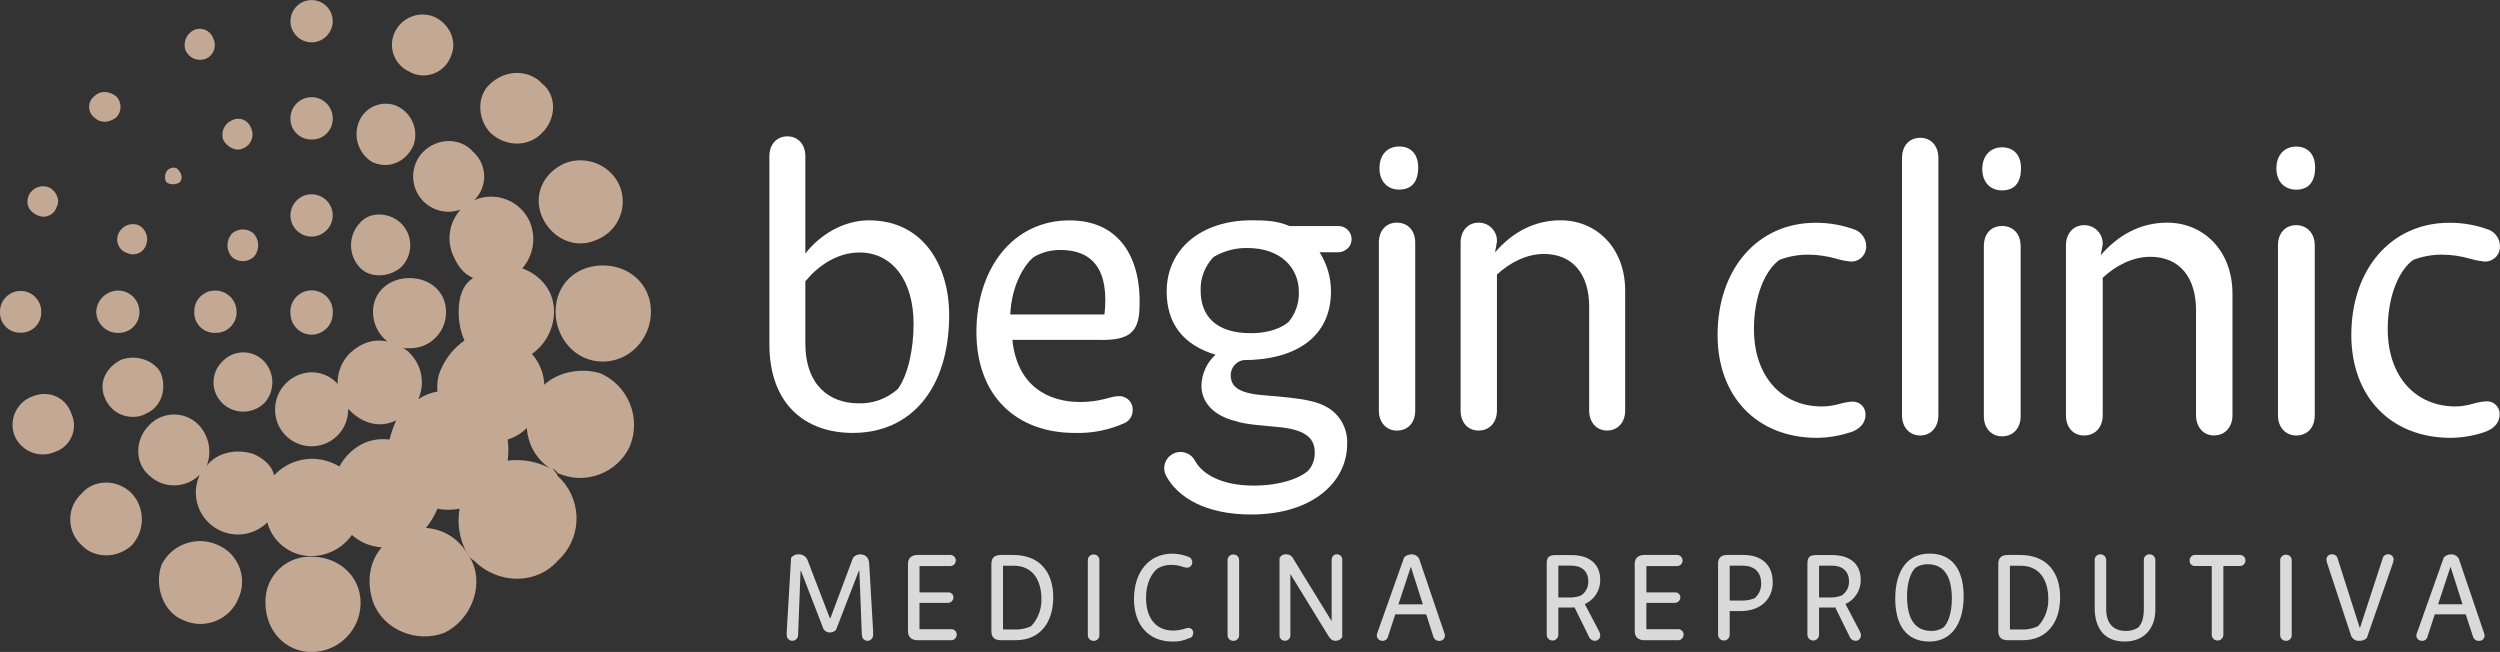
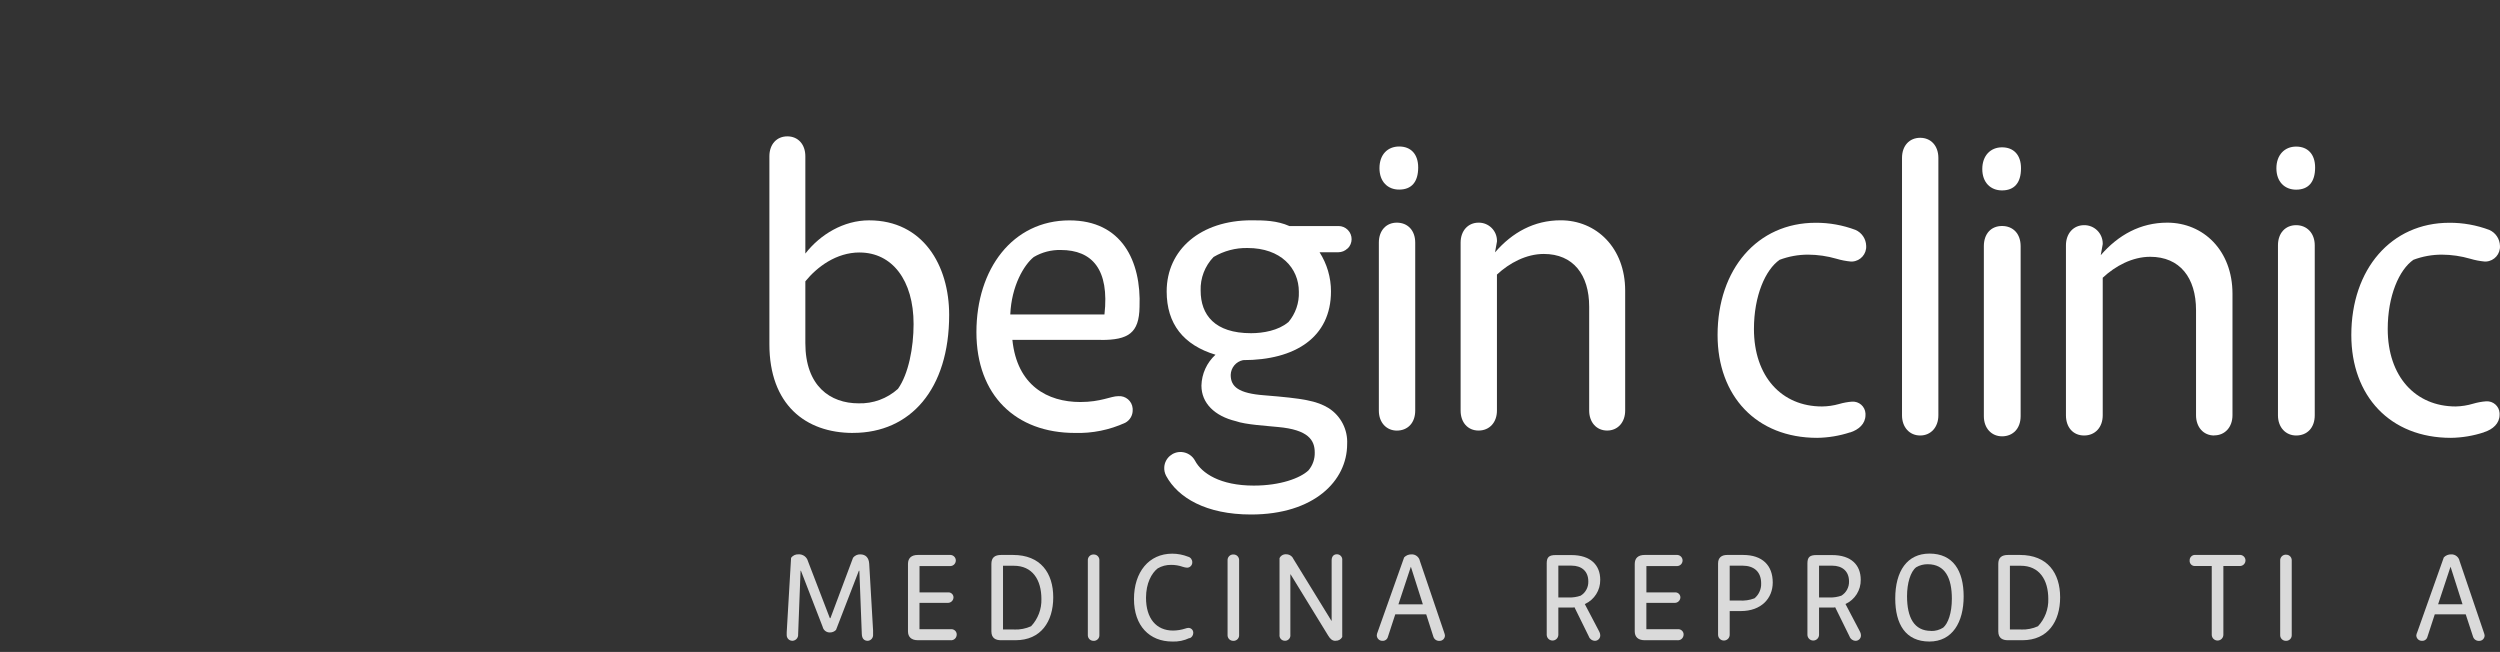
<svg xmlns="http://www.w3.org/2000/svg" id="Camada_2" data-name="Camada 2" viewBox="0 0 606.32 158.11">
  <rect x="0" y="0" width="606.32" height="158.11" fill="#333333" stroke="none" />
  <defs>
    <style>
      .cls-1 {
        fill: #fff;
      }

      .cls-2 {
        fill: #c3a894;
      }

      .cls-3 {
        fill: #dadada;
      }
    </style>
  </defs>
  <g id="Camada_1-2" data-name="Camada 1">
-     <path class="cls-2" d="M4.91,80.69C2.24,80.73,.04,78.59,0,75.92c0-.12,0-.24,0-.36,0-2.76,2.24-5,5-5s5,2.24,5,5c.13,2.7-1.96,5-4.66,5.13-.15,0-.29,0-.44,0Zm8.39,28.92c-3.77,1.62-8.13-.13-9.74-3.89-.02-.04-.03-.07-.05-.11-1.38-3.68,.38-7.79,4-9.33,4.2-1.87,8.39,0,9.79,4,1.6,3.39,.15,7.43-3.24,9.03-.25,.12-.5,.22-.76,.3Zm-4.2-57.37c-2.1-.93-3-2.8-2.1-4.9,.87-1.84,3.03-2.66,4.9-1.87,1.63,.7,2.8,3,1.87,4.66-.51,1.78-2.37,2.81-4.14,2.3-.18-.05-.35-.12-.52-.2h-.01Zm10.73,80.01c-3.48-3.14-3.75-8.5-.61-11.98,.19-.21,.4-.42,.61-.61,3-3.5,8.63-3.5,12.13,0,3.26,3.56,3.26,9.03,0,12.59-3.5,3.25-9.09,3.25-12.13-.01h0Zm3-103.76c-1.42-1.15-1.64-3.22-.49-4.64,.15-.18,.31-.34,.49-.49,1.4-1.4,3.5-1.4,5.36,0,1.4,1.42,1.4,3.71,0,5.13-1.84,1.39-3.93,1.39-5.33-.01h-.03Zm5.86,52.24c-2.88,.08-5.28-2.2-5.36-5.08,0-.02,0-.04,0-.05,.13-2.87,2.49-5.12,5.36-5.13,2.82,.03,5.1,2.31,5.13,5.13,.07,2.76-2.11,5.06-4.87,5.13-.09,0-.18,0-.26,0Zm6.32,19.82c-3.71,1.55-7.97-.2-9.52-3.91-.01-.03-.02-.06-.04-.09-1.63-3.73,.23-7.46,4-9.33,4-1.4,8.16,.47,9.56,3.26,1.63,4.43-.23,8.63-4,10v.07Zm-4.2-39.18c-1.81-.58-2.81-2.52-2.23-4.33,.04-.11,.08-.23,.13-.33,.79-1.92,2.97-2.86,4.9-2.1,1.7,.87,2.5,2.86,1.87,4.66-.51,1.78-2.37,2.81-4.14,2.3-.18-.05-.35-.12-.52-.2h0Zm104.47,53.4c-.34-.52-.83-.93-1.4-1.17,.59,.52,1.07,1.16,1.4,1.87,5.67,5.14,6.09,13.9,.96,19.56-.3,.33-.62,.65-.96,.96-5.13,5.83-14.46,5.83-20.29,0-.5-.26-.91-.67-1.17-1.17,.18,.49,.42,.96,.7,1.4,2.8,6.3-.47,14.22-6.76,17.26-6.75,2.55-14.75-.7-17.28-7.45-1.63-4.9-.93-9.79,2.1-13.29-2.68-.15-5.23-1.21-7.23-3-2.25,3.18-5.89,5.09-9.79,5.13-5.01,.03-9.42-3.32-10.73-8.16-4.01,3.95-10.46,3.89-14.41-.12-2.88-2.92-3.72-7.29-2.14-11.07,.03-.18,.11-.34,.23-.47l-.23,.23c-3.39,3.26-8.74,3.26-12.13,0-3.5-3-3.5-8.63,0-12.13,3.15-3.35,8.41-3.52,11.76-.37,.13,.12,.25,.24,.37,.37,2.42,2.65,3.14,6.43,1.87,9.79,2.57-3.26,7.23-4.2,11.43-2.8,2.57,1.17,4.43,3,4.9,5.13,2.36-2.52,5.64-3.96,9.09-4,2.38,0,4.71,.65,6.76,1.87,1.37-2.61,3.59-4.67,6.3-5.83,1.85-.72,3.86-.96,5.83-.7,.4-1.6,.95-3.16,1.63-4.66-3.73,1.87-7.93,.93-11.19-2.33l-.47-.47v.23c0,4.89-3.97,8.86-8.86,8.86s-8.86-3.97-8.86-8.86h0c-.02-4.94,3.92-8.99,8.86-9.09,2.4,0,4.7,1.01,6.3,2.8-.06-2.79,1.02-5.49,3-7.46,2.8-2.57,5.83-3.5,9.09-2.8-2.23-1.73-3.52-4.41-3.5-7.23,0-4.66,3.73-8.16,8.86-8.16s8.86,3.5,8.86,8.16c.08,4.81-3.75,8.78-8.56,8.86-.1,0-.2,0-.3,0h-1.6c.63,.25,1.19,.65,1.63,1.17,2.96,2.93,3.8,7.39,2.1,11.19,1.4-.95,2.99-1.59,4.66-1.87-.23-1.92,.09-3.86,.93-5.6,1.22-2.72,3.16-5.05,5.6-6.76-.95-2.21-1.43-4.59-1.4-7,0-3.5,.93-6.53,3.5-8.16-2.57-1.17-3.73-3-4.9-5.6-1.59-3.72-.85-8.02,1.87-11-4.44,1.63-9.36-.65-10.99-5.09-1.13-3.09-.4-6.55,1.9-8.91,3.5-3.5,9.09-3.5,12.13,0,3.3,2.94,3.59,7.99,.66,11.29-.13,.14-.26,.28-.4,.42,5.21-2.26,11.26,.13,13.52,5.34,0,0,0,.01,0,.02,1.55,3.78,.82,8.12-1.87,11.19,4.43,1.63,7.7,5.36,7.7,10.49-.02,4.09-2.02,7.91-5.36,10.26,1.83,2.06,2.9,4.7,3,7.46,3.26-3,8.63-4.2,13.53-2.8,6.82,2.96,10.03,10.83,7.23,17.72-3.06,6.59-10.86,9.5-17.49,6.53v.02Zm-90.73,35.68c-4.9-1.87-7.23-8.16-5.36-13.53,2.48-4.85,8.26-6.98,13.29-4.89,5,1.9,7.5,7.5,5.6,12.49-.07,.19-.15,.38-.24,.57-2.04,5.09-7.82,7.56-12.91,5.52-.13-.05-.25-.1-.38-.16Zm-4-106.1c-.7-.47-.7-2.1,0-3,.93-.93,2.33-.93,2.8,0,.93,.93,.93,2.57,0,3-.86,.46-1.9,.46-2.76,0h-.04Zm9.33-30.08c-1.93,.73-4.09-.2-4.9-2.1-.65-1.93,.25-4.04,2.1-4.9,1.74-.76,3.77,.03,4.53,1.77,.05,.11,.09,.22,.13,.33,.87,1.78,.13,3.93-1.65,4.8-.07,.04-.15,.07-.22,.1h.01Zm2.37,66.46c-2.7,.13-5-1.96-5.13-4.66,0-.16,0-.31,0-.47-.07-2.76,2.11-5.06,4.87-5.13,.09,0,.18,0,.26,0,2.82,.02,5.11,2.31,5.13,5.13,.07,2.76-2.11,5.06-4.87,5.13-.09,0-.18,0-.26,0Zm1.63,17c-2.76-2.71-2.81-7.14-.1-9.9,.03-.03,.07-.07,.1-.1,2.57-2.83,6.96-3.04,9.79-.47,.16,.15,.32,.31,.47,.47,2.55,2.85,2.55,7.15,0,10-2.84,2.8-7.41,2.81-10.26,.02v-.02Zm5.13-61.78c-1.63,.93-4-.23-4.9-2.1-.6-1.86,.31-3.87,2.1-4.66,1.59-.86,3.57-.27,4.43,1.32,.09,.17,.17,.34,.23,.52,.89,1.77,.17,3.93-1.61,4.82-.08,.04-.17,.08-.25,.11h0Zm-2.8,26.34c-1.4-1.6-1.4-4,0-5.6,1.51-1.4,3.85-1.4,5.36,0,1.4,1.6,1.4,4,0,5.6-1.51,1.4-3.85,1.4-5.36,0Zm19.36,95.84c-6.53,0-11.19-5.36-11.19-11.89-.25-5.94,4.36-10.97,10.3-11.22,.3-.01,.59-.01,.89,0,6.53,0,11.89,4.66,11.89,11.19-.01,6.57-5.32,11.89-11.89,11.92Zm0-147.85c-2.82-.02-5.11-2.31-5.13-5.13,0-2.83,2.3-5.13,5.13-5.13s5.13,2.3,5.13,5.13c-.02,2.82-2.31,5.11-5.13,5.13Zm0,23.55c-2.76,.07-5.06-2.11-5.13-4.87,0-.09,0-.18,0-.26,0-2.83,2.3-5.13,5.13-5.13s5.13,2.3,5.13,5.13c.07,2.76-2.11,5.06-4.87,5.13-.09,0-.18,0-.26,0Zm0,23.55c-2.83,0-5.13-2.3-5.13-5.13s2.3-5.13,5.13-5.13c2.83,0,5.13,2.3,5.13,5.13h0c-.02,2.82-2.31,5.11-5.13,5.13Zm0,23.79c-2.83-.02-5.12-2.32-5.13-5.15-.25-2.83,1.84-5.33,4.68-5.58,2.83-.25,5.33,1.84,5.58,4.68,.03,.3,.03,.61,0,.91-.01,2.83-2.3,5.13-5.13,5.15Zm11.66-16.32c-2.8-3.03-2.8-7.7,0-10.73,2.33-2.8,7-2.8,10,0,2.96,2.87,3.04,7.6,.17,10.56-.05,.06-.11,.11-.17,.17-3,2.57-7.67,2.57-10,0Zm3.26-25.42c-3.43-1.94-4.92-6.12-3.48-9.79,1.39-3.61,5.44-5.41,9.05-4.02,.01,0,.03,.01,.04,.02,3.68,1.6,5.51,5.77,4.2,9.56-1.87,4.2-6.06,5.83-9.79,4.2l-.02,.03Zm9.09-21.92c-3.67-1.44-5.47-5.59-4.03-9.26,0-.02,.02-.05,.03-.07,1.54-3.77,5.8-5.61,9.6-4.16,3.73,1.63,5.83,5.83,4.2,9.56-1.32,3.69-5.38,5.62-9.07,4.3-.24-.09-.48-.19-.72-.3v-.07Zm11.88,105.87c-1.77,.35-3.59,.35-5.36,0-.71,1.68-1.65,3.25-2.8,4.66,4.01,.25,7.66,2.42,9.79,5.83-1.68-3.22-2.26-6.91-1.63-10.49Zm1.63,10.49c.23,.23,.47,.7,.7,.93-.17-.35-.41-.67-.7-.93Zm5.83-101.67c-3.26-3.5-3.26-9.09,0-11.89,3.73-3.5,9.33-3.5,12.59,0,3.5,2.8,3.5,8.39,0,11.89-3.26,3.5-8.86,3.5-12.59,0Zm8.86,71.59c-1.29,1.31-2.9,2.27-4.66,2.8,.23,1.7,.23,3.43,0,5.13,3.53-.45,7.12,.2,10.26,1.87-3.3-2.2-5.37-5.83-5.6-9.79h0Zm16.56-45.48c-4.9,2.1-10.49-.47-12.83-5.6-2.33-5.36,.23-10.73,5.36-13.06,5.09-2.07,10.91,.17,13.29,5.13,2.26,5.04,0,10.96-5.04,13.21-.26,.12-.52,.22-.79,.32h.01Zm-11,55.27c.23-.23,.23,0,.47,0h-.47Zm12.83-25.88c-6.53,0-11.43-5.6-11.43-12.13s4.9-11.19,11.43-11.19,11.7,4.63,11.7,11.19-5.13,12.13-11.66,12.13h-.04Z" />
    <path class="cls-3" d="M210.48,155.42c-1,0-1.44-.65-1.47-1.68l-.59-15.32h-.12l-5.54,14.35c-.39,.41-.93,.63-1.5,.62-.83,.02-1.56-.55-1.74-1.36l-5.27-13.61h-.09l-.59,15.46c.06,.79-.54,1.47-1.33,1.53-.04,0-.08,0-.11,0-.76-.02-1.35-.65-1.33-1.41,0-.02,0-.04,0-.06v-.59l1.06-18.06c.41-.56,1.08-.88,1.77-.85,1.08-.07,2.06,.63,2.33,1.68l5.3,13.79h.15l5.48-14.64c.42-.53,1.06-.84,1.74-.82,1.36,0,2.09,.85,2.18,2.27l.94,16.17v1c.07,.77-.49,1.45-1.26,1.53,0,0,0,0-.01,0Z" />
    <path class="cls-3" d="M230.6,155.27h-8c-1.59,0-2.39-.82-2.39-2.15v-16.35c0-1.38,.8-2.18,2.39-2.18h7.75c.74-.06,1.4,.49,1.46,1.23,.06,.74-.49,1.4-1.23,1.46-.08,0-.15,0-.23,0h-7.34v6.39h6.89c.68-.07,1.29,.43,1.35,1.11,0,.03,0,.06,0,.1-.01,.74-.62,1.34-1.36,1.33h-6.89v6.39h7.6c.71-.08,1.36,.44,1.43,1.15,0,.05,0,.1,0,.15,0,.76-.6,1.38-1.36,1.38-.03,0-.05,0-.08,0h-.01Z" />
    <path class="cls-3" d="M246.3,155.27h-3.56c-1.15,0-2.3-.41-2.3-2.15v-16.35c0-1.53,.8-2.18,2.39-2.18h2.86c6.69,0,9.75,4.39,9.75,10.28s-3,10.4-9.13,10.4h0Zm-.32-2.59c1.41,.05,2.81-.22,4.09-.8,1.67-1.78,2.57-4.16,2.5-6.6,0-4.68-2.18-8.07-6.69-8.07h-2.62v15.46h2.72Z" />
    <path class="cls-3" d="M265.24,155.42c-.75,.03-1.38-.55-1.41-1.3,0-.06,0-.11,0-.17v-18c-.06-.75,.5-1.41,1.24-1.47,.06,0,.11,0,.17,0,.74-.03,1.36,.55,1.39,1.29,0,.06,0,.12,0,.18v18c.07,.74-.48,1.4-1.22,1.47-.05,0-.1,0-.16,0Z" />
    <path class="cls-3" d="M288.48,154.74c-1.3,.62-2.74,.92-4.18,.85-5.48,0-9.28-3.77-9.28-10.31s3.62-11,9.28-11c1.32,0,2.63,.26,3.86,.74,.6,.16,1.01,.71,1,1.33,.03,.7-.51,1.3-1.21,1.33-.01,0-.02,0-.03,0-.36-.02-.72-.09-1.06-.21-.92-.32-1.88-.48-2.85-.47-1.14-.02-2.26,.28-3.24,.85-1.47,1.15-2.83,3.59-2.83,7.13,0,5,2.47,7.95,6.57,7.95,1.02-.01,2.03-.18,3-.5,.22-.08,.45-.13,.68-.15,.65-.02,1.19,.48,1.21,1.13,0,.04,0,.08,0,.11-.01,.55-.34,1.05-.85,1.27l-.07-.05Z" />
    <path class="cls-3" d="M299.13,155.42c-.75,.03-1.38-.55-1.41-1.3,0-.06,0-.11,0-.17v-18c-.06-.75,.5-1.41,1.24-1.47,.06,0,.11,0,.17,0,.74-.03,1.36,.55,1.39,1.29,0,.06,0,.12,0,.18v18c.07,.74-.48,1.4-1.22,1.47-.05,0-.1,0-.16,0Z" />
    <path class="cls-3" d="M323.92,155.42c-.8,0-1.27-.41-1.8-1.27l-9.11-14.85h-.06v14.64c.09,.72-.42,1.37-1.14,1.46-.06,0-.13,.01-.19,0-.71,.01-1.3-.55-1.31-1.27,0-.07,0-.14,.01-.2v-18.56c.29-.62,.94-.99,1.62-.94,.75,0,1.44,.43,1.74,1.12l9.22,15h.06v-14.65c0-.91,.47-1.47,1.27-1.47,.71-.01,1.3,.55,1.31,1.27,0,.07,0,.14-.01,.2v18.59c-.31,.59-.93,.94-1.59,.91h-.02Z" />
    <path class="cls-3" d="M334.09,153.36l6.45-18.17c.46-.49,1.1-.75,1.77-.74,.99-.05,1.87,.64,2.06,1.62l5.89,17.35c.1,.23,.16,.48,.18,.74-.02,.72-.61,1.29-1.33,1.27-.01,0-.02,0-.03,0-.65,.03-1.24-.38-1.44-1l-1.74-5.43h-7.51l-1.77,5.42c-.14,.61-.7,1.04-1.33,1-.75,.02-1.36-.57-1.38-1.32h0c.02-.27,.08-.51,.18-.75h0Zm8.07-15.87l-3,9.07h5.92l-2.89-9.07h-.03Z" />
    <path class="cls-3" d="M384.35,146.49l3.48,6.63c.16,.27,.25,.57,.27,.88,.07,.71-.45,1.34-1.16,1.41-.06,0-.11,0-.17,0-.65-.02-1.23-.44-1.44-1.06l-3.48-7.07-.29,.06h-3.62v6.6c0,.78-.63,1.41-1.41,1.41s-1.41-.63-1.41-1.41v-17.32c0-1.5,.59-2,2.15-2h3.83c4.65,0,7,2.42,7,6,.04,2.51-1.4,4.81-3.68,5.86h-.07Zm-3.8-1.58c.95,.02,1.9-.13,2.8-.44,1.2-.73,1.91-2.06,1.86-3.46,0-2.45-1.59-3.83-4.09-3.83h-3.18v7.72h2.61Z" />
    <path class="cls-3" d="M406.86,155.27h-8c-1.59,0-2.39-.82-2.39-2.15v-16.35c0-1.38,.8-2.18,2.39-2.18h7.75c.74-.06,1.4,.49,1.46,1.23,.06,.74-.49,1.4-1.23,1.46-.08,0-.15,0-.23,0h-7.31v6.39h6.89c.68-.07,1.29,.43,1.35,1.11,0,.03,0,.06,0,.1-.01,.74-.62,1.34-1.36,1.33h-6.89v6.39h7.6c.71-.08,1.36,.44,1.43,1.15,0,.05,0,.1,0,.15,0,.76-.6,1.38-1.36,1.38-.03,0-.05,0-.08,0h-.04Z" />
    <path class="cls-3" d="M422.18,148.2h-2.68v5.74c0,.78-.63,1.41-1.41,1.41s-1.41-.63-1.41-1.41v-17.29c0-1.41,.85-2.06,2.21-2.06h3.86c4.68,0,7.19,2.53,7.19,6.69,0,3.8-2.74,6.92-7.75,6.92h0Zm-.38-2.56c1.26,.1,2.53-.08,3.71-.53,1.07-.89,1.67-2.23,1.62-3.62,0-2.86-1.77-4.3-4.51-4.3h-3.12v8.45h2.3Z" />
    <path class="cls-3" d="M447.58,146.49l3.48,6.63c.16,.27,.25,.57,.27,.88,.07,.71-.45,1.34-1.16,1.41-.06,0-.11,0-.17,0-.65-.02-1.23-.44-1.44-1.06l-3.48-7.07-.29,.06h-3.62v6.6c0,.78-.63,1.41-1.41,1.41s-1.41-.63-1.41-1.41v-17.32c0-1.5,.59-2,2.15-2h3.83c4.65,0,6.95,2.42,6.95,6,.04,2.51-1.4,4.81-3.68,5.86h-.02Zm-3.8-1.58c.95,.02,1.9-.13,2.8-.44,1.19-.73,1.9-2.05,1.86-3.45,0-2.45-1.59-3.83-4.09-3.83h-3.18v7.72h2.61Z" />
    <path class="cls-3" d="M467.93,155.59c-5.77,0-8.28-4.21-8.28-10.43,0-6.66,2.89-10.9,8.31-10.9,5.71,0,8.28,4.15,8.28,10.4s-2.74,10.93-8.31,10.93Zm.41-2.56c1.04,.03,2.07-.26,2.95-.82,1.15-1,2.09-3.48,2.09-7,0-5-1.62-8.37-5.86-8.37-.98-.01-1.95,.24-2.8,.74-1.36,1.06-2.21,3.83-2.21,7,0,5.18,1.71,8.43,5.83,8.43v.02Z" />
    <path class="cls-3" d="M490.5,155.27h-3.56c-1.15,0-2.3-.41-2.3-2.15v-16.35c0-1.53,.8-2.18,2.39-2.18h2.86c6.69,0,9.75,4.39,9.75,10.28s-3,10.4-9.13,10.4h-.01Zm-.32-2.59c1.41,.05,2.81-.22,4.09-.8,1.67-1.78,2.57-4.16,2.5-6.6,0-4.68-2.18-8.07-6.69-8.07h-2.62v15.46h2.72Z" />
-     <path class="cls-3" d="M515.3,155.59c-4.77,0-7.28-3-7.28-8.22v-11.46c-.07-.74,.48-1.4,1.22-1.47,.05,0,.1,0,.16,0,.76-.02,1.39,.58,1.41,1.35,0,.04,0,.08,0,.12v11.81c0,3.3,1.56,5.3,4.8,5.3,1.04,.03,2.07-.26,2.95-.82,.77-.77,1.38-2.06,1.38-4.51v-11.78c-.07-.74,.48-1.4,1.22-1.47,.05,0,.1,0,.16,0,.76-.02,1.39,.58,1.41,1.35,0,.04,0,.08,0,.12v11.9c0,4.92-3,7.78-7.45,7.78h.02Z" />
    <path class="cls-3" d="M543.23,137.27h-4v16.67c0,.78-.63,1.41-1.41,1.41s-1.41-.63-1.41-1.41v-16.67h-4c-.68,.07-1.29-.43-1.36-1.11,0-.07,0-.15,0-.22-.03-.72,.52-1.33,1.24-1.36,.04,0,.08,0,.12,0h10.72c.74-.06,1.4,.49,1.46,1.23,.06,.74-.49,1.4-1.23,1.46-.08,0-.15,0-.23,0h.1Z" />
    <path class="cls-3" d="M554.41,155.42c-.75,.02-1.38-.57-1.4-1.32,0-.03,0-.07,0-.1v-18c-.06-.75,.5-1.41,1.24-1.47,.06,0,.11,0,.17,0,.74-.03,1.36,.55,1.39,1.29,0,.06,0,.12,0,.18v18c.04,.74-.53,1.38-1.28,1.42-.04,0-.07,0-.11,0Z" />
-     <path class="cls-3" d="M580.24,136.86l-6.23,17.91c-.5,.43-1.14,.67-1.8,.65-.97,.07-1.85-.56-2.09-1.5l-5.63-17.06c-.16-.37-.24-.77-.26-1.18,0-.69,.56-1.25,1.25-1.25,.04,0,.08,0,.13,0,.69-.01,1.28,.49,1.38,1.18l5.3,16.61h.09l5.45-16.67c.1-.65,.67-1.13,1.33-1.12,.7-.05,1.31,.48,1.36,1.18,0,.05,0,.1,0,.15-.04,.37-.14,.74-.28,1.09Z" />
    <path class="cls-3" d="M586.24,153.36l6.45-18.17c.46-.49,1.1-.75,1.77-.74,.99-.05,1.87,.64,2.06,1.62l5.89,17.35c.1,.23,.16,.48,.18,.74-.02,.72-.61,1.29-1.33,1.27-.01,0-.02,0-.03,0-.65,.03-1.24-.38-1.44-1l-1.78-5.43h-7.51l-1.77,5.42c-.14,.61-.7,1.04-1.33,1-.75,.02-1.36-.57-1.38-1.32h0c.03-.26,.11-.51,.22-.74Zm8.07-15.88l-3,9.07h5.92l-2.89-9.07h-.03Z" />
    <path class="cls-1" d="M206.88,105c-11.56,0-20.28-6.92-20.28-21.51V37.9c0-2.94,1.8-4.83,4.36-4.83s4.36,1.9,4.36,4.83v23.6c3.6-4.64,9.29-8.06,15.45-8.06,13.08,0,19.43,10.9,19.43,22.93,0,18-9.38,28.62-23.31,28.62h-.01Zm1.61-43.77c-5.69,0-10.33,3.51-13.17,7v15c0,10.42,6.07,14.59,12.89,14.59,3.52,.11,6.95-1.15,9.57-3.51,2.56-3.6,3.79-10,3.79-15.73,0-10.61-5.21-17.34-13.08-17.34h0Z" />
    <path class="cls-1" d="M267.01,82.43h-21.48c1.14,11.09,8.53,15.07,16.48,15.07,5,0,7.39-1.42,9.19-1.42,1.78-.15,3.35,1.17,3.5,2.96,.01,.12,.01,.24,.01,.36,.04,1.3-.65,2.51-1.8,3.13-3.83,1.75-8.01,2.6-12.22,2.47-14.31,0-23.88-9.1-23.88-24.45s8.81-27.1,22.56-27.1c12.7,0,17.44,9.86,17,21-.09,6.35-2.75,8-9.29,8l-.07-.02Zm-9.76-21.8c-2.3-.05-4.56,.54-6.54,1.71-2.37,1.9-5.4,7-5.69,13.93h22.84c1.23-10.9-2.94-15.64-10.61-15.64h0Z" />
    <path class="cls-1" d="M326.86,60.26c1.25-1.24,1.26-3.25,.02-4.5-.6-.61-1.42-.95-2.27-.94h-11.9c-3-1.32-6-1.39-9.2-1.39-12.32,0-20.56,7.11-20.56,17.25,0,7.87,4.07,13,11.84,15.35-2.11,1.93-3.34,4.63-3.41,7.49,0,4.26,3.22,7.39,8.34,8.62,2.37,.86,7.58,1.14,10.23,1.42,7.39,.66,8.91,3.22,8.91,6.16,.05,1.59-.49,3.14-1.52,4.36-2,1.89-6.82,3.69-13.27,3.69-8.16,0-12.62-3-14.22-6-.64-1.22-1.86-2.03-3.24-2.14-2.17-.17-4.07,1.45-4.24,3.61-.06,.75,.1,1.5,.45,2.17,2.86,5.28,9.65,9.37,20.59,9.37,15.26,0,23.31-8.15,23.31-17.06,.19-3.5-1.51-6.82-4.45-8.72-2.94-1.8-6.16-2.37-15.64-3.13-6.25-.47-8.15-2.08-8.15-4.93,.04-1.75,1.28-3.25,3-3.6,12.6,0,21.32-5.5,21.32-16.68,0-3.36-.96-6.65-2.77-9.48h4.54c.85,0,1.66-.34,2.26-.94l.03,.02Zm-14.45,17.9c-2.37,2-6.06,2.65-9,2.65-8.81,0-12.22-4.45-12.22-10.33-.1-3.03,1.03-5.96,3.13-8.15,2.49-1.48,5.35-2.24,8.25-2.18,8.05,0,12.44,4.85,12.44,10.62,.1,2.7-.81,5.33-2.56,7.39h-.04Z" />
    <path class="cls-1" d="M389.78,104.42c-2.65,0-4.36-2.08-4.36-4.83v-25.21c0-7.77-3.89-12.79-11-12.79-4.26,0-8.34,2.18-11.37,5v33c0,2.84-1.8,4.83-4.45,4.83s-4.36-2-4.36-4.83V58.84c0-2.84,1.77-4.84,4.37-4.84,2.44-.02,4.43,1.93,4.45,4.37,0,.06,0,.12,0,.18l-.47,2.65c4.17-4.83,9.48-7.77,15.92-7.77,8.62,0,15.64,6.63,15.64,17.06v29.1c0,2.84-1.8,4.83-4.36,4.83h-.01Z" />
    <path class="cls-1" d="M448.72,104.85c-2.58,.85-5.28,1.3-8,1.34-14.77,0-24.16-10.16-24.16-24.93,0-16,9.68-27.23,23.78-27.23,3.3-.02,6.58,.57,9.67,1.73,1.53,.67,2.54,2.17,2.59,3.84,.13,1.98-1.37,3.7-3.35,3.83-.13,0-.26,.01-.39,0-1.17-.11-2.32-.33-3.45-.67-2.24-.65-4.56-.99-6.9-1-2.36,0-4.7,.42-6.9,1.25-3.45,2.4-6.23,8.73-6.23,16.78,0,11.51,6.71,18.79,16.49,18.79,1.4-.01,2.79-.21,4.14-.59,1.03-.3,2.09-.5,3.16-.58,1.69-.11,3.15,1.16,3.26,2.85,0,.14,0,.28,0,.41,0,2.11-1.63,3.55-3.74,4.22l.03-.05Z" />
    <path class="cls-1" d="M465.7,105.62c-2.59,0-4.41-2-4.41-4.89V38.31c0-3,1.82-4.89,4.41-4.89s4.41,1.92,4.41,4.89v62.42c0,2.88-1.82,4.89-4.41,4.89Z" />
    <path class="cls-1" d="M334.56,40.8c0-3.35,2-5.27,4.79-5.27s4.6,1.82,4.6,5.08c0,3.55-1.63,5.37-4.6,5.37-2.78,.02-4.79-1.92-4.79-5.18Zm4.21,13.2c-2.56,0-4.36,1.89-4.36,4.84v40.75c0,2.94,1.89,4.84,4.36,4.84,2.66,0,4.46-1.89,4.46-4.84V58.84c0-2.94-1.8-4.84-4.46-4.84Z" />
    <path class="cls-1" d="M485.55,46.18c-2.78,0-4.79-1.92-4.79-5.18s2-5.27,4.79-5.27,4.6,1.82,4.6,5.08c0,3.55-1.63,5.37-4.6,5.37Zm-4.41,54.75c0,3,1.92,4.89,4.41,4.89,2.68,0,4.51-1.92,4.51-4.89V59.7c0-3-1.82-4.89-4.51-4.89s-4.41,1.92-4.41,4.89v41.23Z" />
    <path class="cls-1" d="M537.01,105.62c-2.68,0-4.41-2.11-4.41-4.89v-25.51c0-7.86-3.93-12.94-11.12-12.94-4.31,0-8.44,2.21-11.51,5.08v33.37c0,2.88-1.82,4.89-4.51,4.89s-4.41-2-4.41-4.89V59.5c0-2.88,1.82-4.89,4.41-4.89,2.46-.03,4.48,1.94,4.51,4.41,0,.06,0,.13,0,.19l-.48,2.68c4.24-4.89,9.61-7.89,16.13-7.89,8.73,0,15.82,6.71,15.82,17.26v29.44c0,2.88-1.82,4.89-4.41,4.89l-.02,.03Z" />
    <path class="cls-1" d="M556.88,46c-2.78,0-4.79-1.92-4.79-5.18s2-5.27,4.79-5.27,4.6,1.82,4.6,5.08c0,3.53-1.63,5.37-4.6,5.37Zm-4.41,13.5c0-3,1.82-4.89,4.41-4.89s4.51,1.92,4.51,4.89v41.23c0,3-1.82,4.89-4.51,4.89-2.49,0-4.41-1.92-4.41-4.89V59.5Z" />
    <path class="cls-1" d="M602.42,104.85c-2.58,.85-5.28,1.3-8,1.34-14.77,0-24.16-10.16-24.16-24.93,0-16,9.68-27.23,23.78-27.23,3.3-.02,6.59,.57,9.68,1.73,1.53,.67,2.54,2.17,2.59,3.84,.13,1.98-1.37,3.7-3.35,3.83-.13,0-.26,.01-.39,0-1.17-.11-2.32-.33-3.45-.67-2.24-.65-4.56-.99-6.9-1-2.36,0-4.7,.42-6.9,1.25-3.45,2.4-6.23,8.73-6.23,16.78,0,11.51,6.71,18.79,16.49,18.79,1.43-.03,2.85-.26,4.22-.67,1.03-.3,2.09-.5,3.16-.58,1.69-.11,3.15,1.16,3.26,2.85,0,.14,0,.28,0,.41,0,2.11-1.63,3.55-3.74,4.22l-.06,.03Z" />
  </g>
</svg>